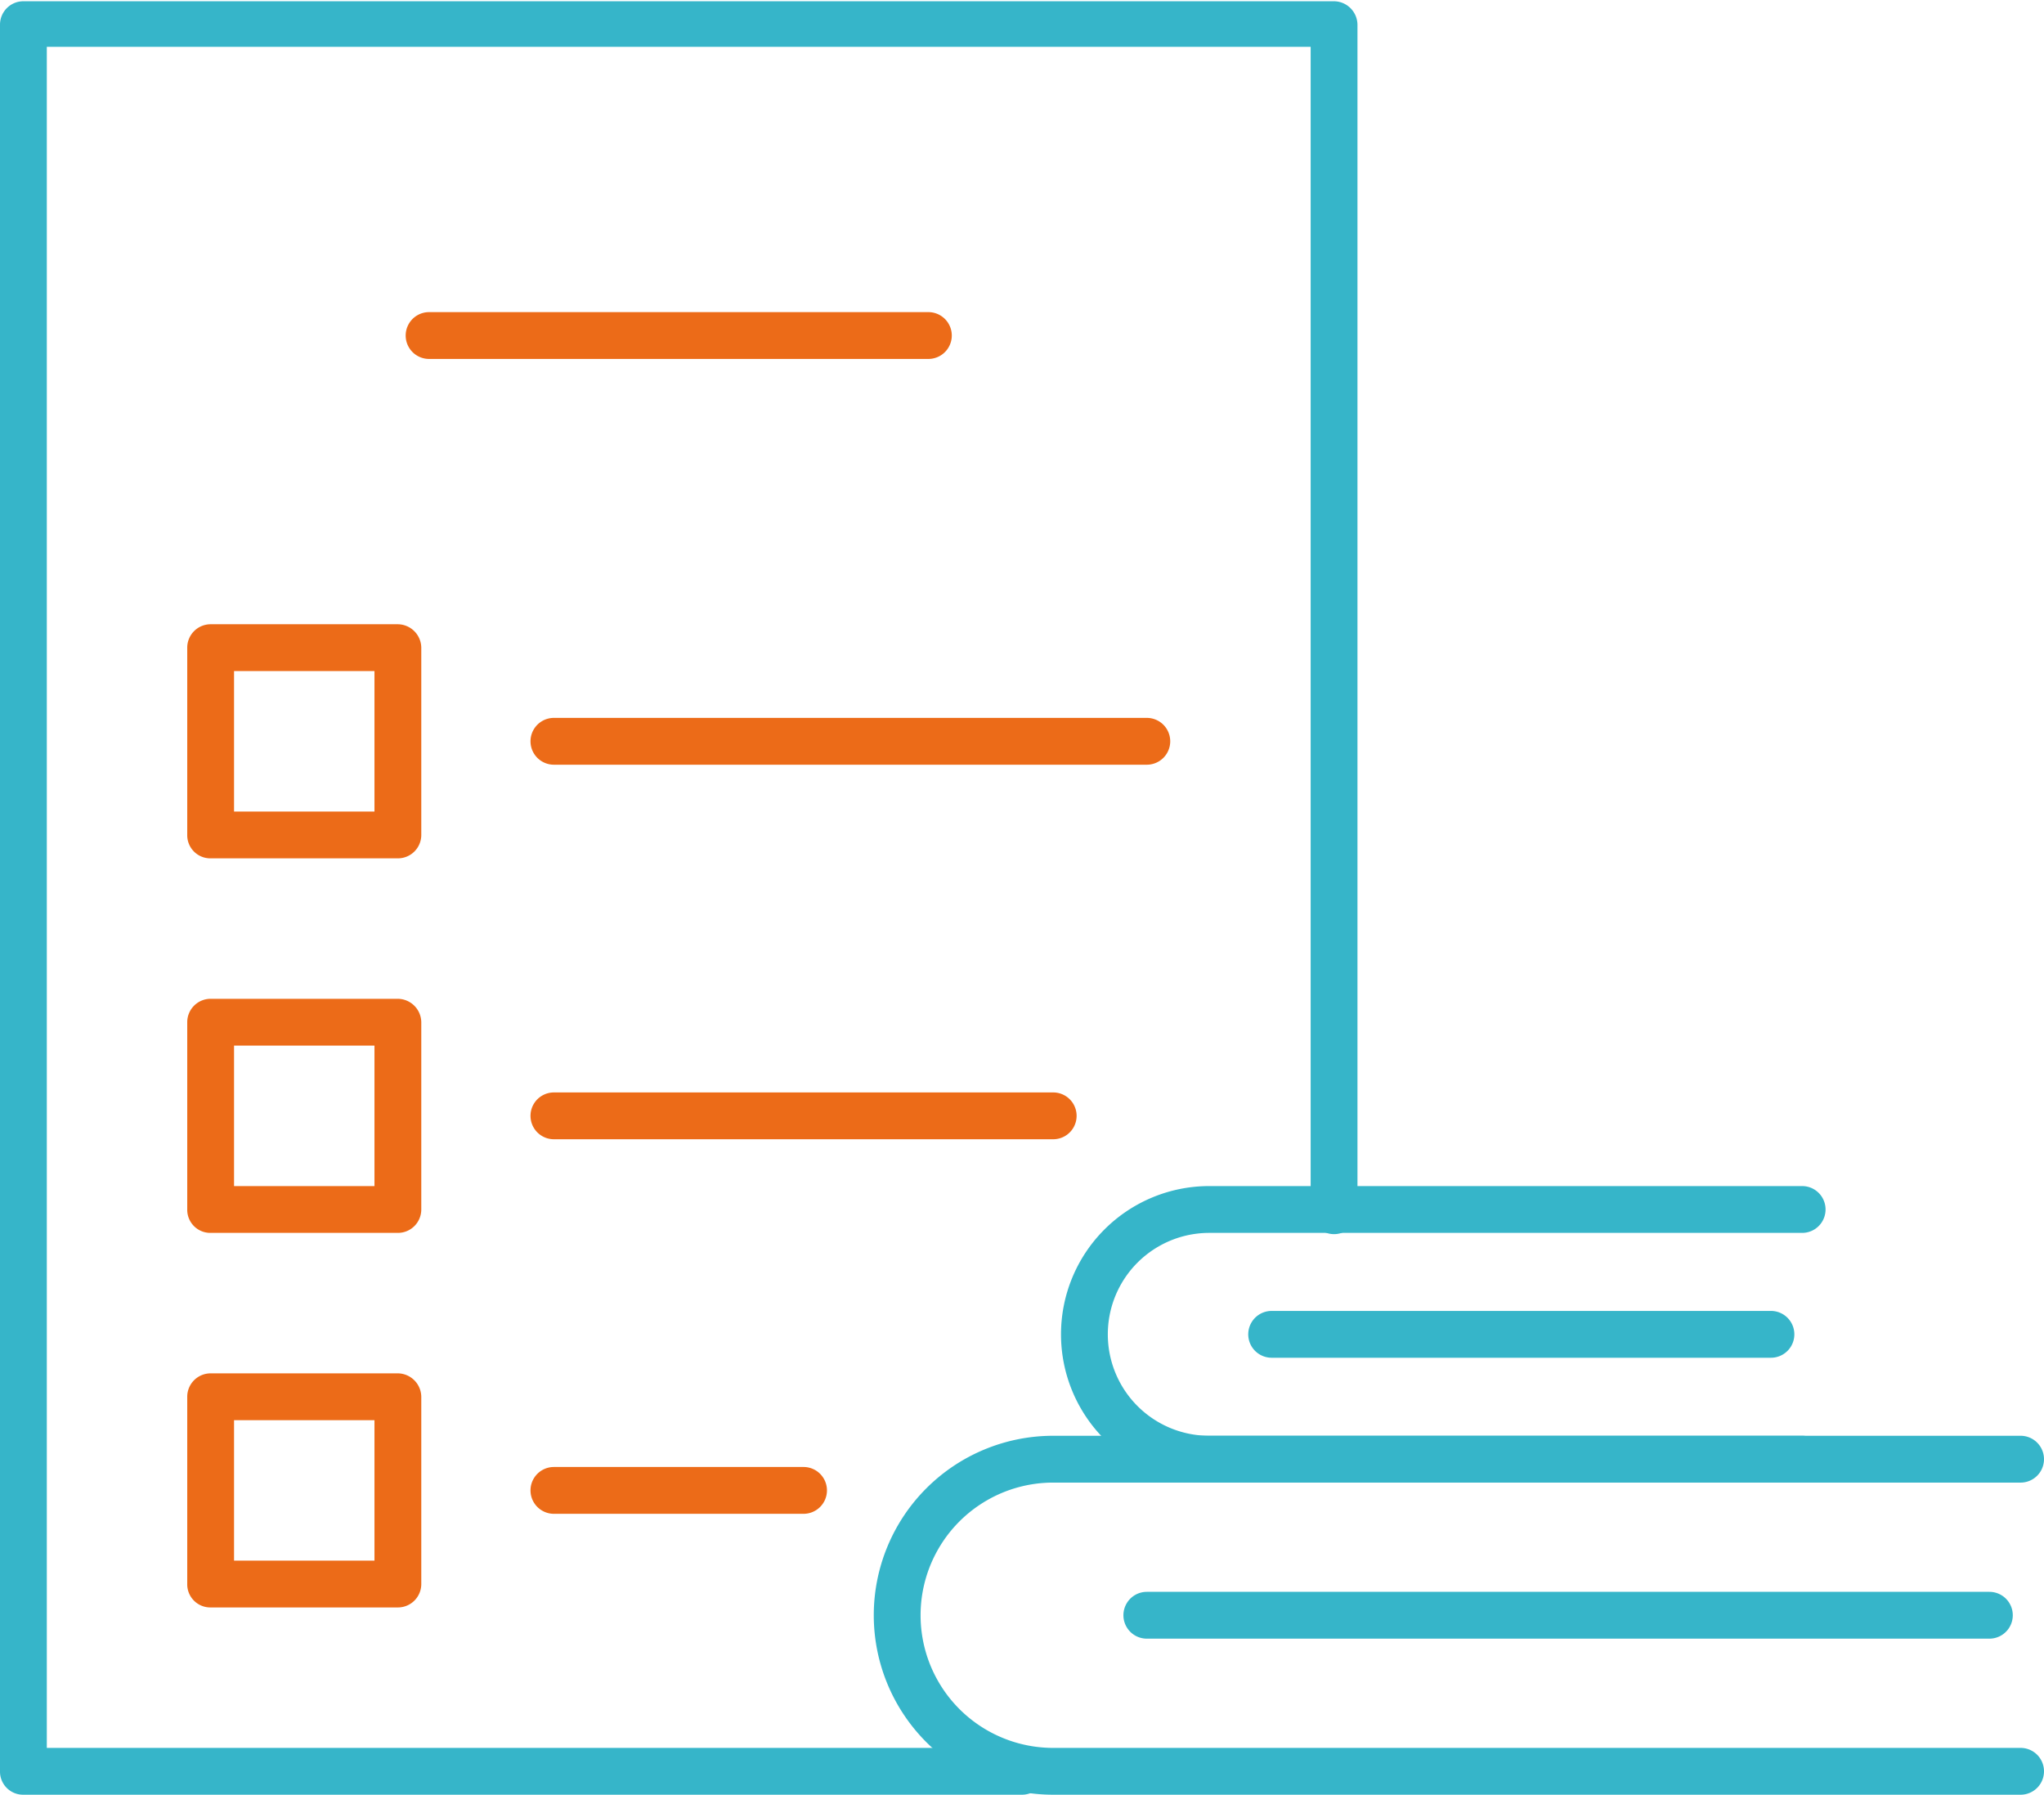
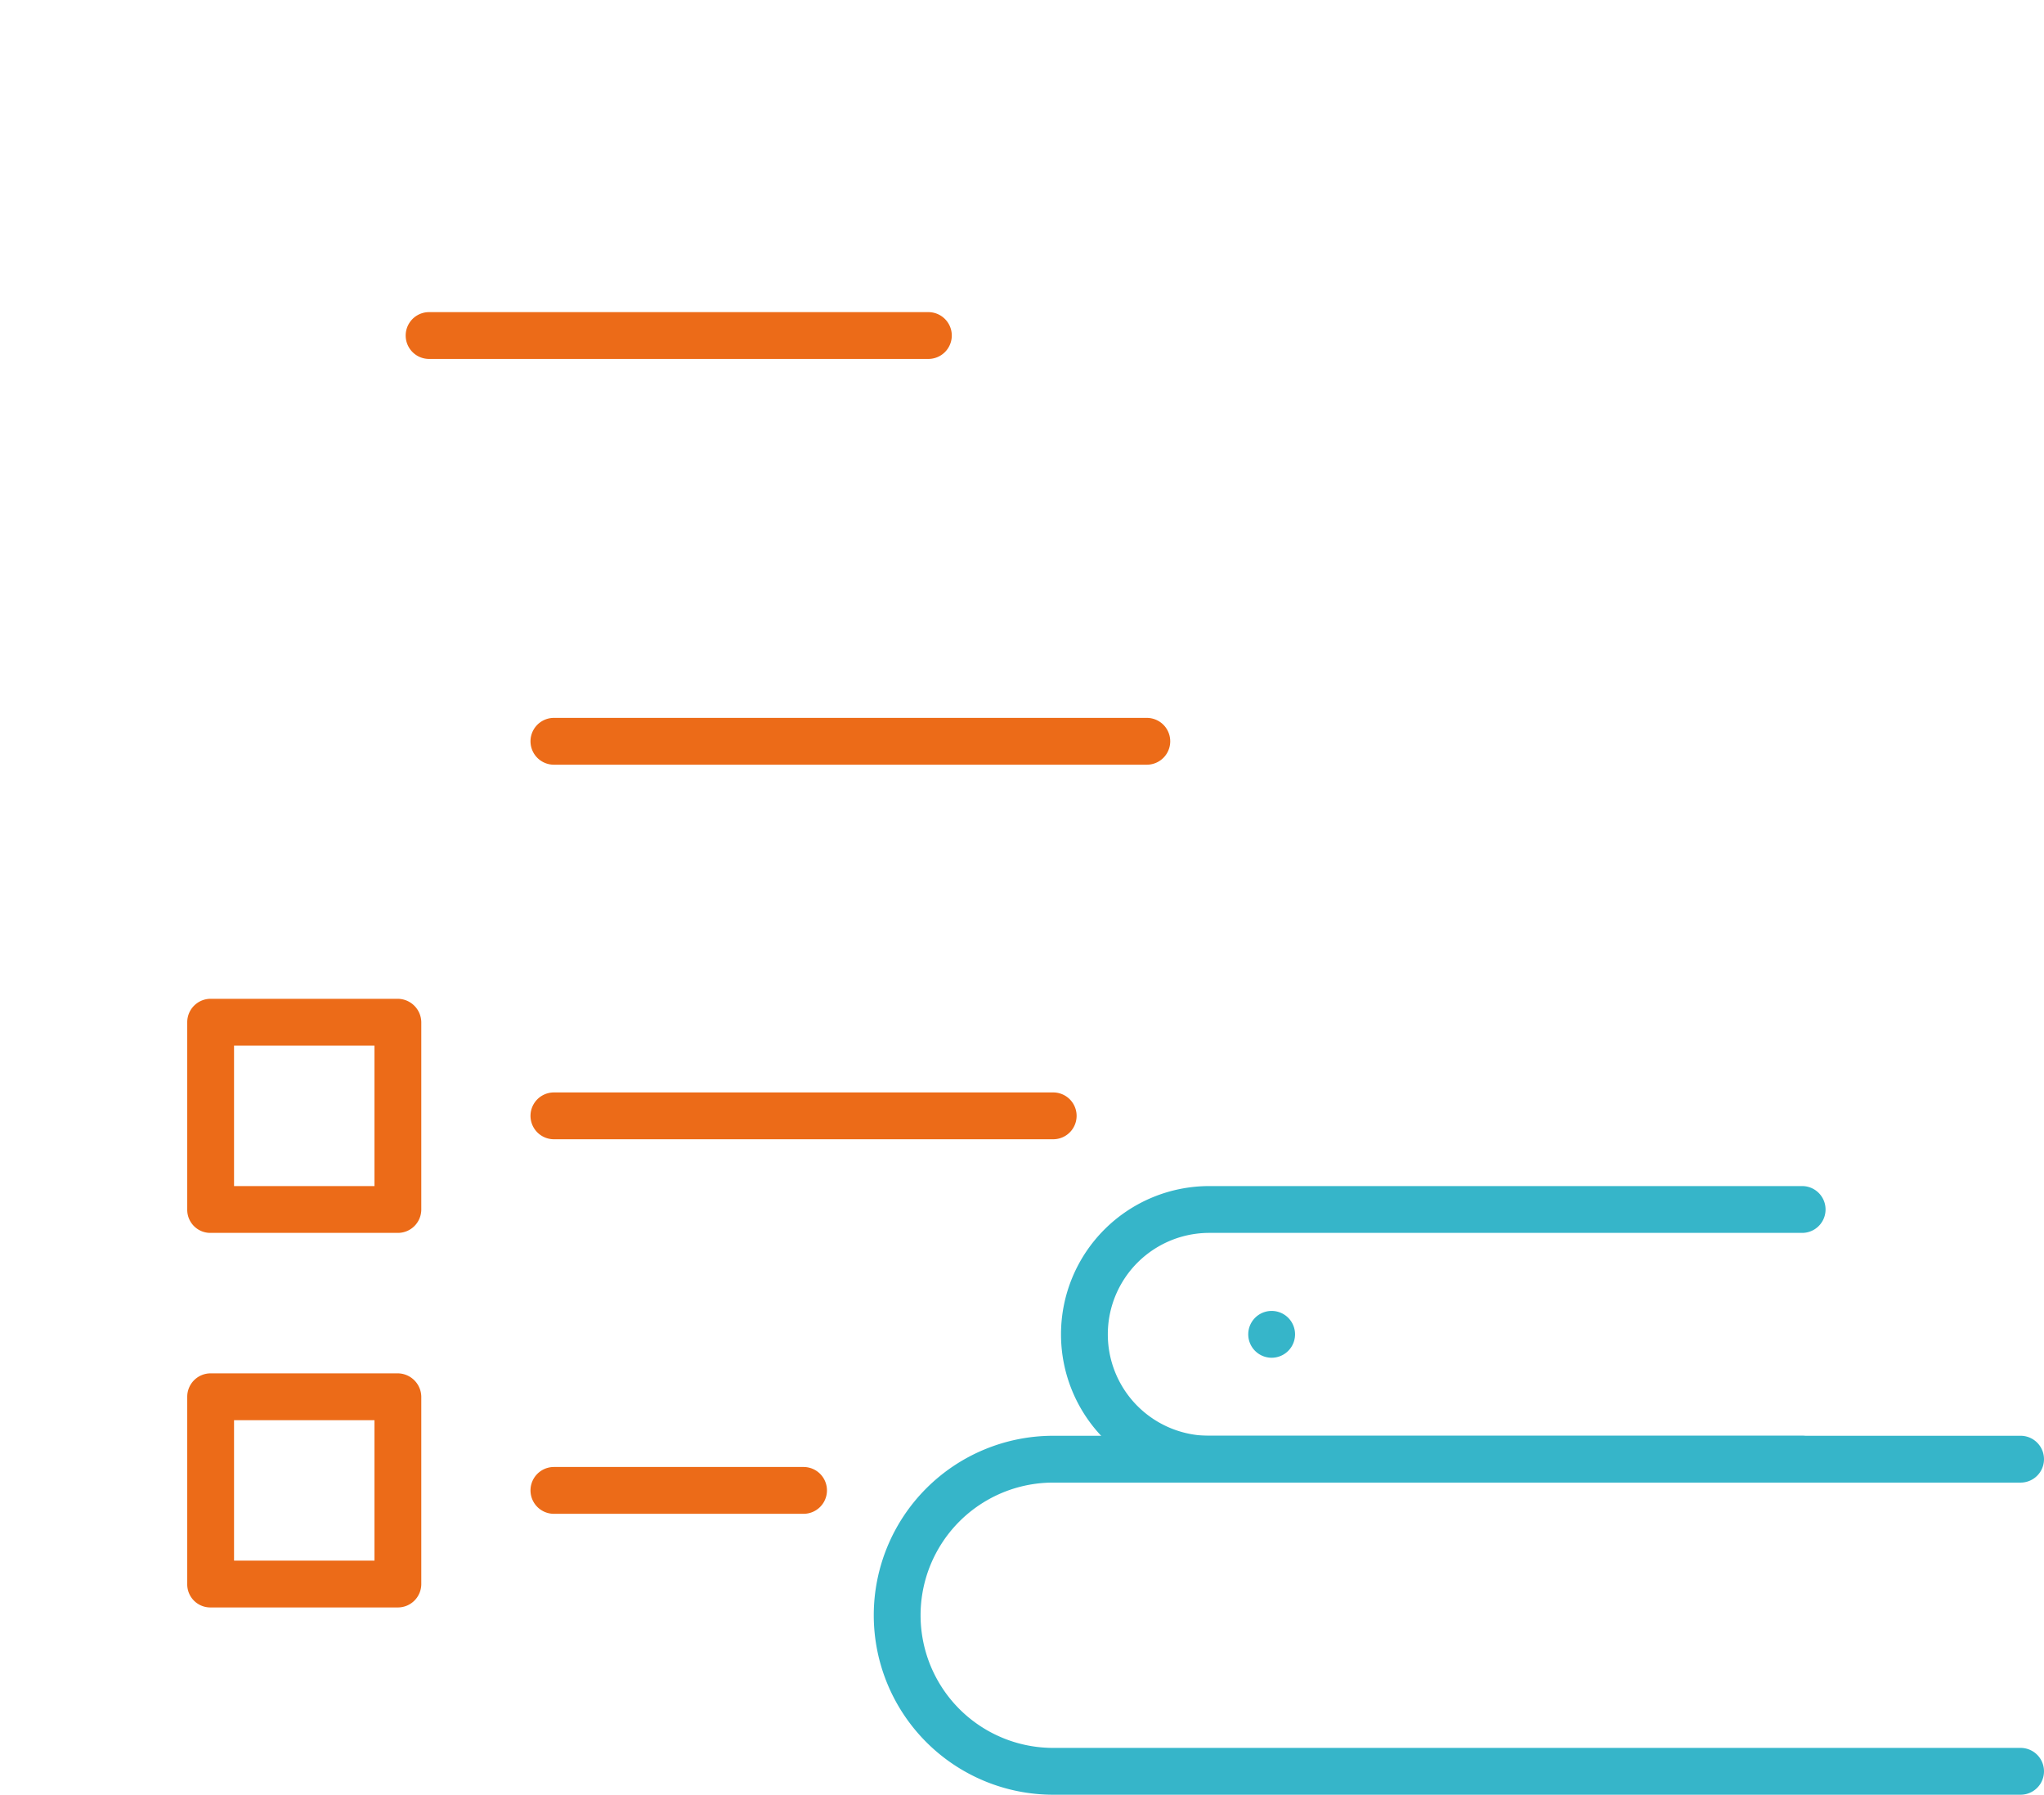
<svg xmlns="http://www.w3.org/2000/svg" id="Слой_1" data-name="Слой 1" viewBox="0 0 65.5 57.5">
  <defs>
    <style>.cls-1{fill:#36b5c9;}.cls-2{fill:#ec6b18;}</style>
  </defs>
  <title>program</title>
  <path class="cls-1" d="M344.31,836.71h-31a5.75,5.75,0,1,1,0-11.5h31a.75.75,0,0,1,0,1.5h-31a4.25,4.25,0,1,0,0,8.5h31a.75.75,0,0,1,0,1.5Z" transform="translate(-279.56 -779.21)" />
-   <path class="cls-1" d="M343.31,831.71h-27a.75.75,0,1,1,0-1.5h27a.75.75,0,0,1,0,1.5Z" transform="translate(-279.56 -779.21)" />
  <path class="cls-1" d="M337.31,826.71h-19a4.75,4.75,0,1,1,0-9.5h19a.75.75,0,0,1,0,1.5h-19a3.25,3.25,0,1,0,0,6.5h19a.75.75,0,0,1,0,1.5Z" transform="translate(-279.56 -779.21)" />
-   <path class="cls-1" d="M336.31,822.71h-16a.75.75,0,1,1,0-1.5h16a.75.75,0,0,1,0,1.5Z" transform="translate(-279.56 -779.21)" />
-   <path class="cls-1" d="M312.31,836.71h-32a.74.74,0,0,1-.75-.75V780a.75.75,0,0,1,.75-.75h42a.76.76,0,0,1,.75.75v38a.75.75,0,0,1-1.5,0V780.71h-40.5v54.5h31.25a.75.75,0,0,1,0,1.5Z" transform="translate(-279.56 -779.21)" />
-   <path class="cls-2" d="M292.31,806.71h-6a.74.74,0,0,1-.75-.75v-6a.75.75,0,0,1,.75-.75h6a.76.76,0,0,1,.75.75v6A.75.75,0,0,1,292.31,806.71Zm-5.25-1.5h4.5v-4.5h-4.5Z" transform="translate(-279.56 -779.21)" />
+   <path class="cls-1" d="M336.31,822.71h-16a.75.75,0,1,1,0-1.5a.75.75,0,0,1,0,1.5Z" transform="translate(-279.56 -779.21)" />
  <path class="cls-2" d="M292.31,818.71h-6a.74.74,0,0,1-.75-.75v-6a.75.75,0,0,1,.75-.75h6a.76.76,0,0,1,.75.75v6A.75.75,0,0,1,292.31,818.71Zm-5.25-1.5h4.5v-4.5h-4.5Z" transform="translate(-279.56 -779.21)" />
  <path class="cls-2" d="M292.31,830.71h-6a.74.74,0,0,1-.75-.75v-6a.75.75,0,0,1,.75-.75h6a.76.76,0,0,1,.75.75v6A.75.75,0,0,1,292.31,830.71Zm-5.25-1.5h4.5v-4.5h-4.5Z" transform="translate(-279.56 -779.21)" />
  <path class="cls-2" d="M309.31,790.71h-16a.75.75,0,1,1,0-1.5h16a.75.75,0,0,1,0,1.5Z" transform="translate(-279.56 -779.21)" />
  <path class="cls-2" d="M316.31,803.71h-19a.75.75,0,1,1,0-1.5h19a.75.75,0,0,1,0,1.5Z" transform="translate(-279.56 -779.21)" />
  <path class="cls-2" d="M313.31,815.71h-16a.75.75,0,1,1,0-1.5h16a.75.75,0,0,1,0,1.5Z" transform="translate(-279.56 -779.21)" />
  <path class="cls-2" d="M305.31,827.71h-8a.75.75,0,1,1,0-1.5h8a.75.75,0,0,1,0,1.5Z" transform="translate(-279.56 -779.21)" />
</svg>